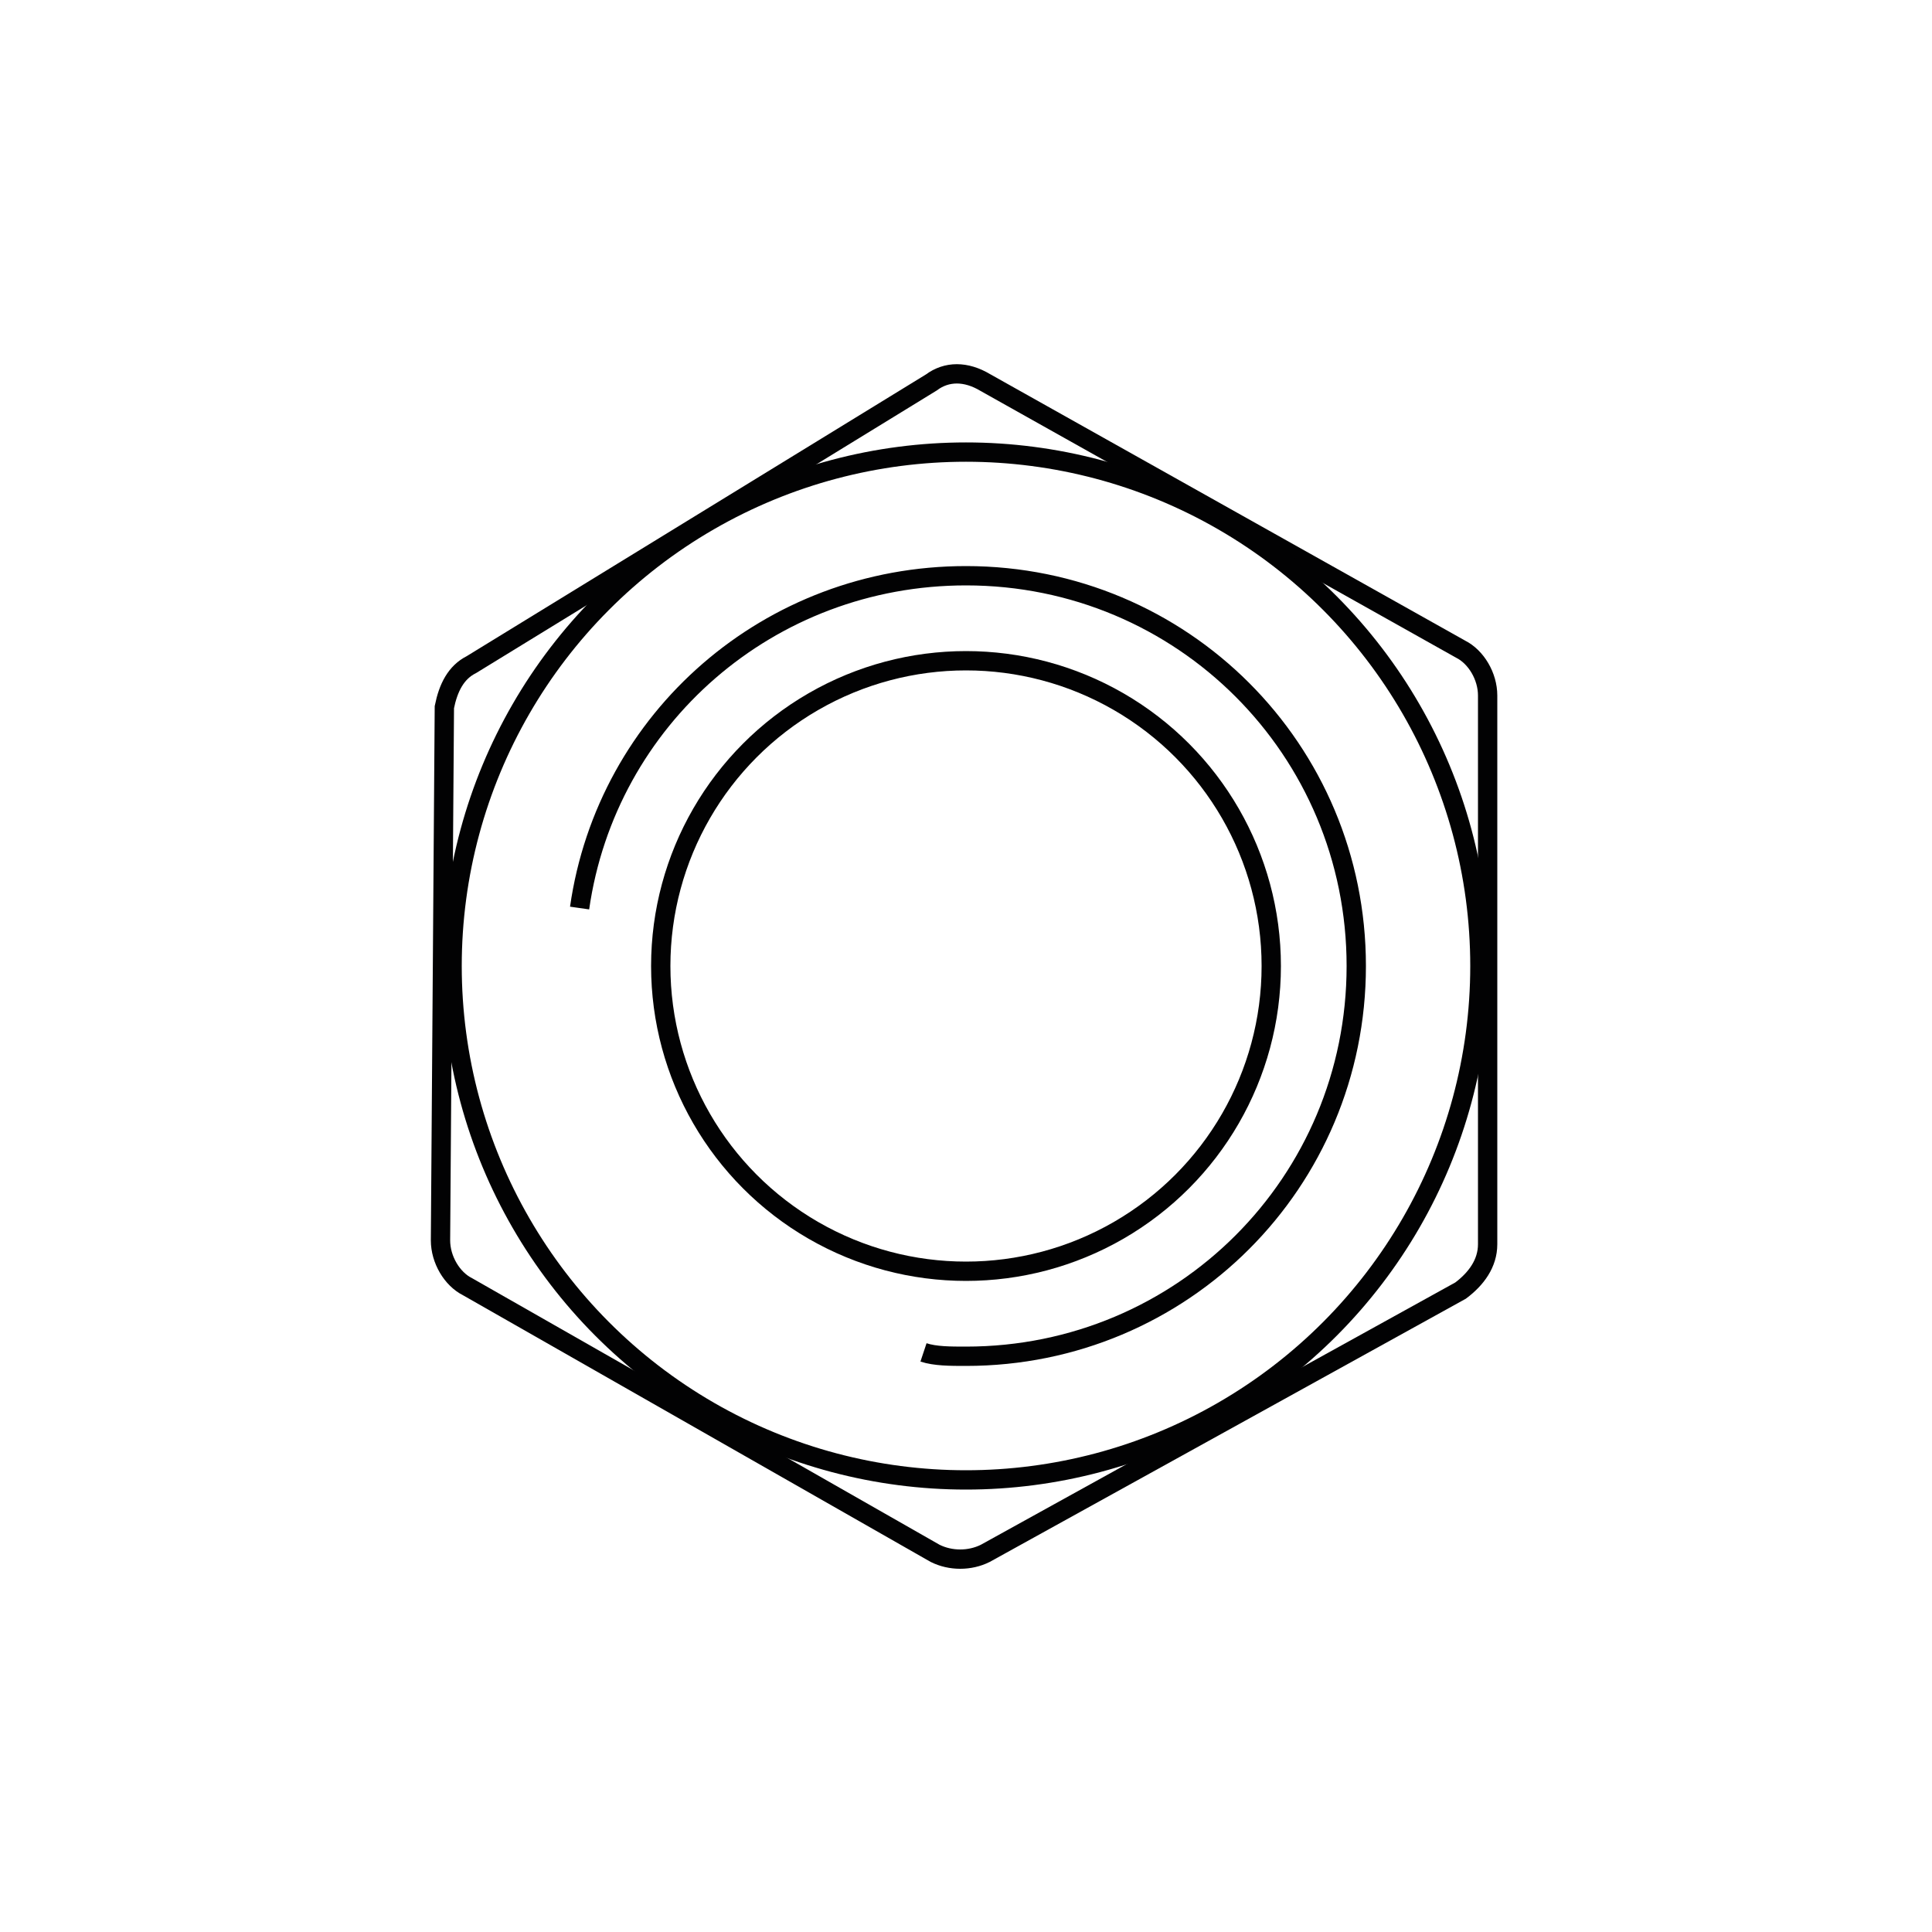
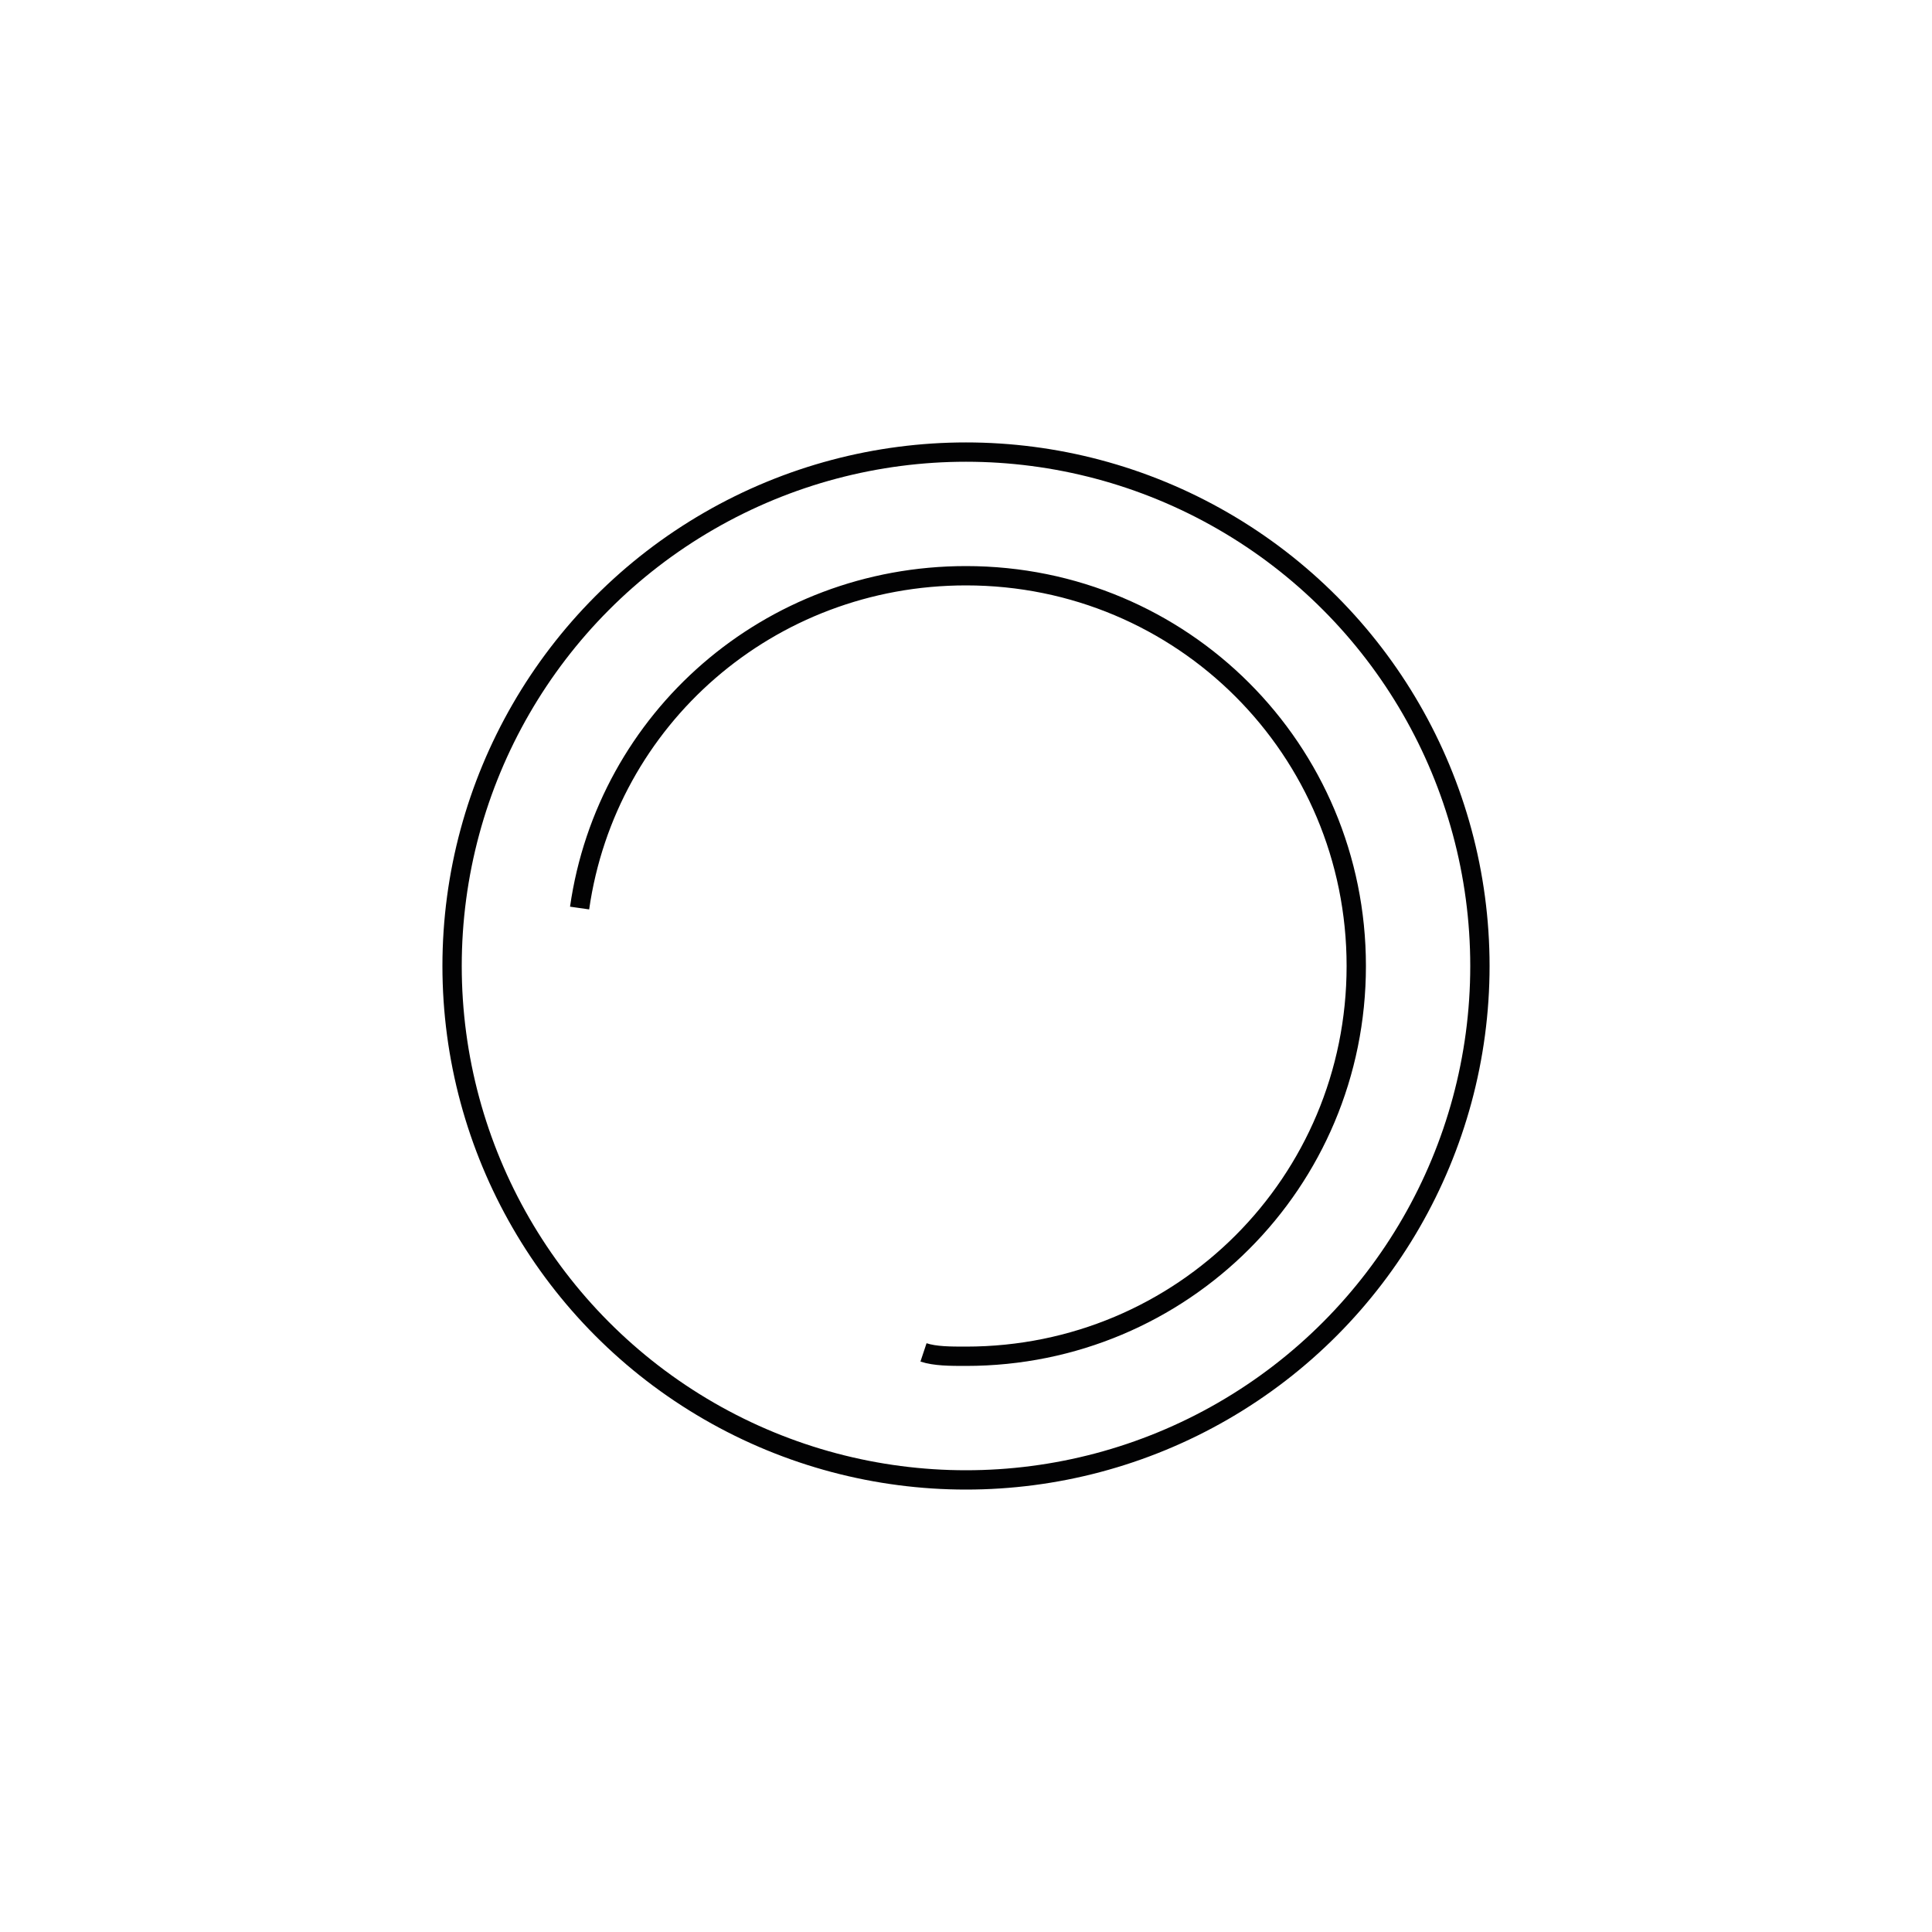
<svg xmlns="http://www.w3.org/2000/svg" version="1.2" baseProfile="tiny" id="Слой_1" x="0px" y="0px" viewBox="0 0 50 50" overflow="visible" xml:space="preserve">
  <g id="item">
    <g id="sg-params_2_">
      <g>
-         <path fill="none" stroke="#020203" stroke-width="0.5" stroke-miterlimit="10" d="M12.2,17.2l11.9-7.3c0.4-0.3,0.9-0.3,1.4,0     l12.3,6.9c0.4,0.2,0.7,0.7,0.7,1.2v14.2c0,0.5-0.3,0.9-0.7,1.2l-12.3,6.8c-0.4,0.2-0.9,0.2-1.3,0l-12.1-6.9     c-0.4-0.2-0.7-0.7-0.7-1.2l0.1-13.8C11.6,17.8,11.8,17.4,12.2,17.2z" />
-         <circle fill="none" stroke="#020203" stroke-width="0.5" stroke-miterlimit="10" cx="25" cy="25" r="7.9" />
        <path fill="none" stroke="#020203" stroke-width="0.5" stroke-miterlimit="10" d="M15,23.5c0.7-4.9,4.9-8.6,10-8.6     c5.6,0,10.1,4.5,10.1,10.1S30.6,35.1,25,35.1c-0.4,0-0.8,0-1.1-0.1" />
        <circle fill="none" stroke="#020203" stroke-width="0.5" stroke-miterlimit="10" cx="25" cy="25" r="13.3" />
      </g>
    </g>
  </g>
</svg>